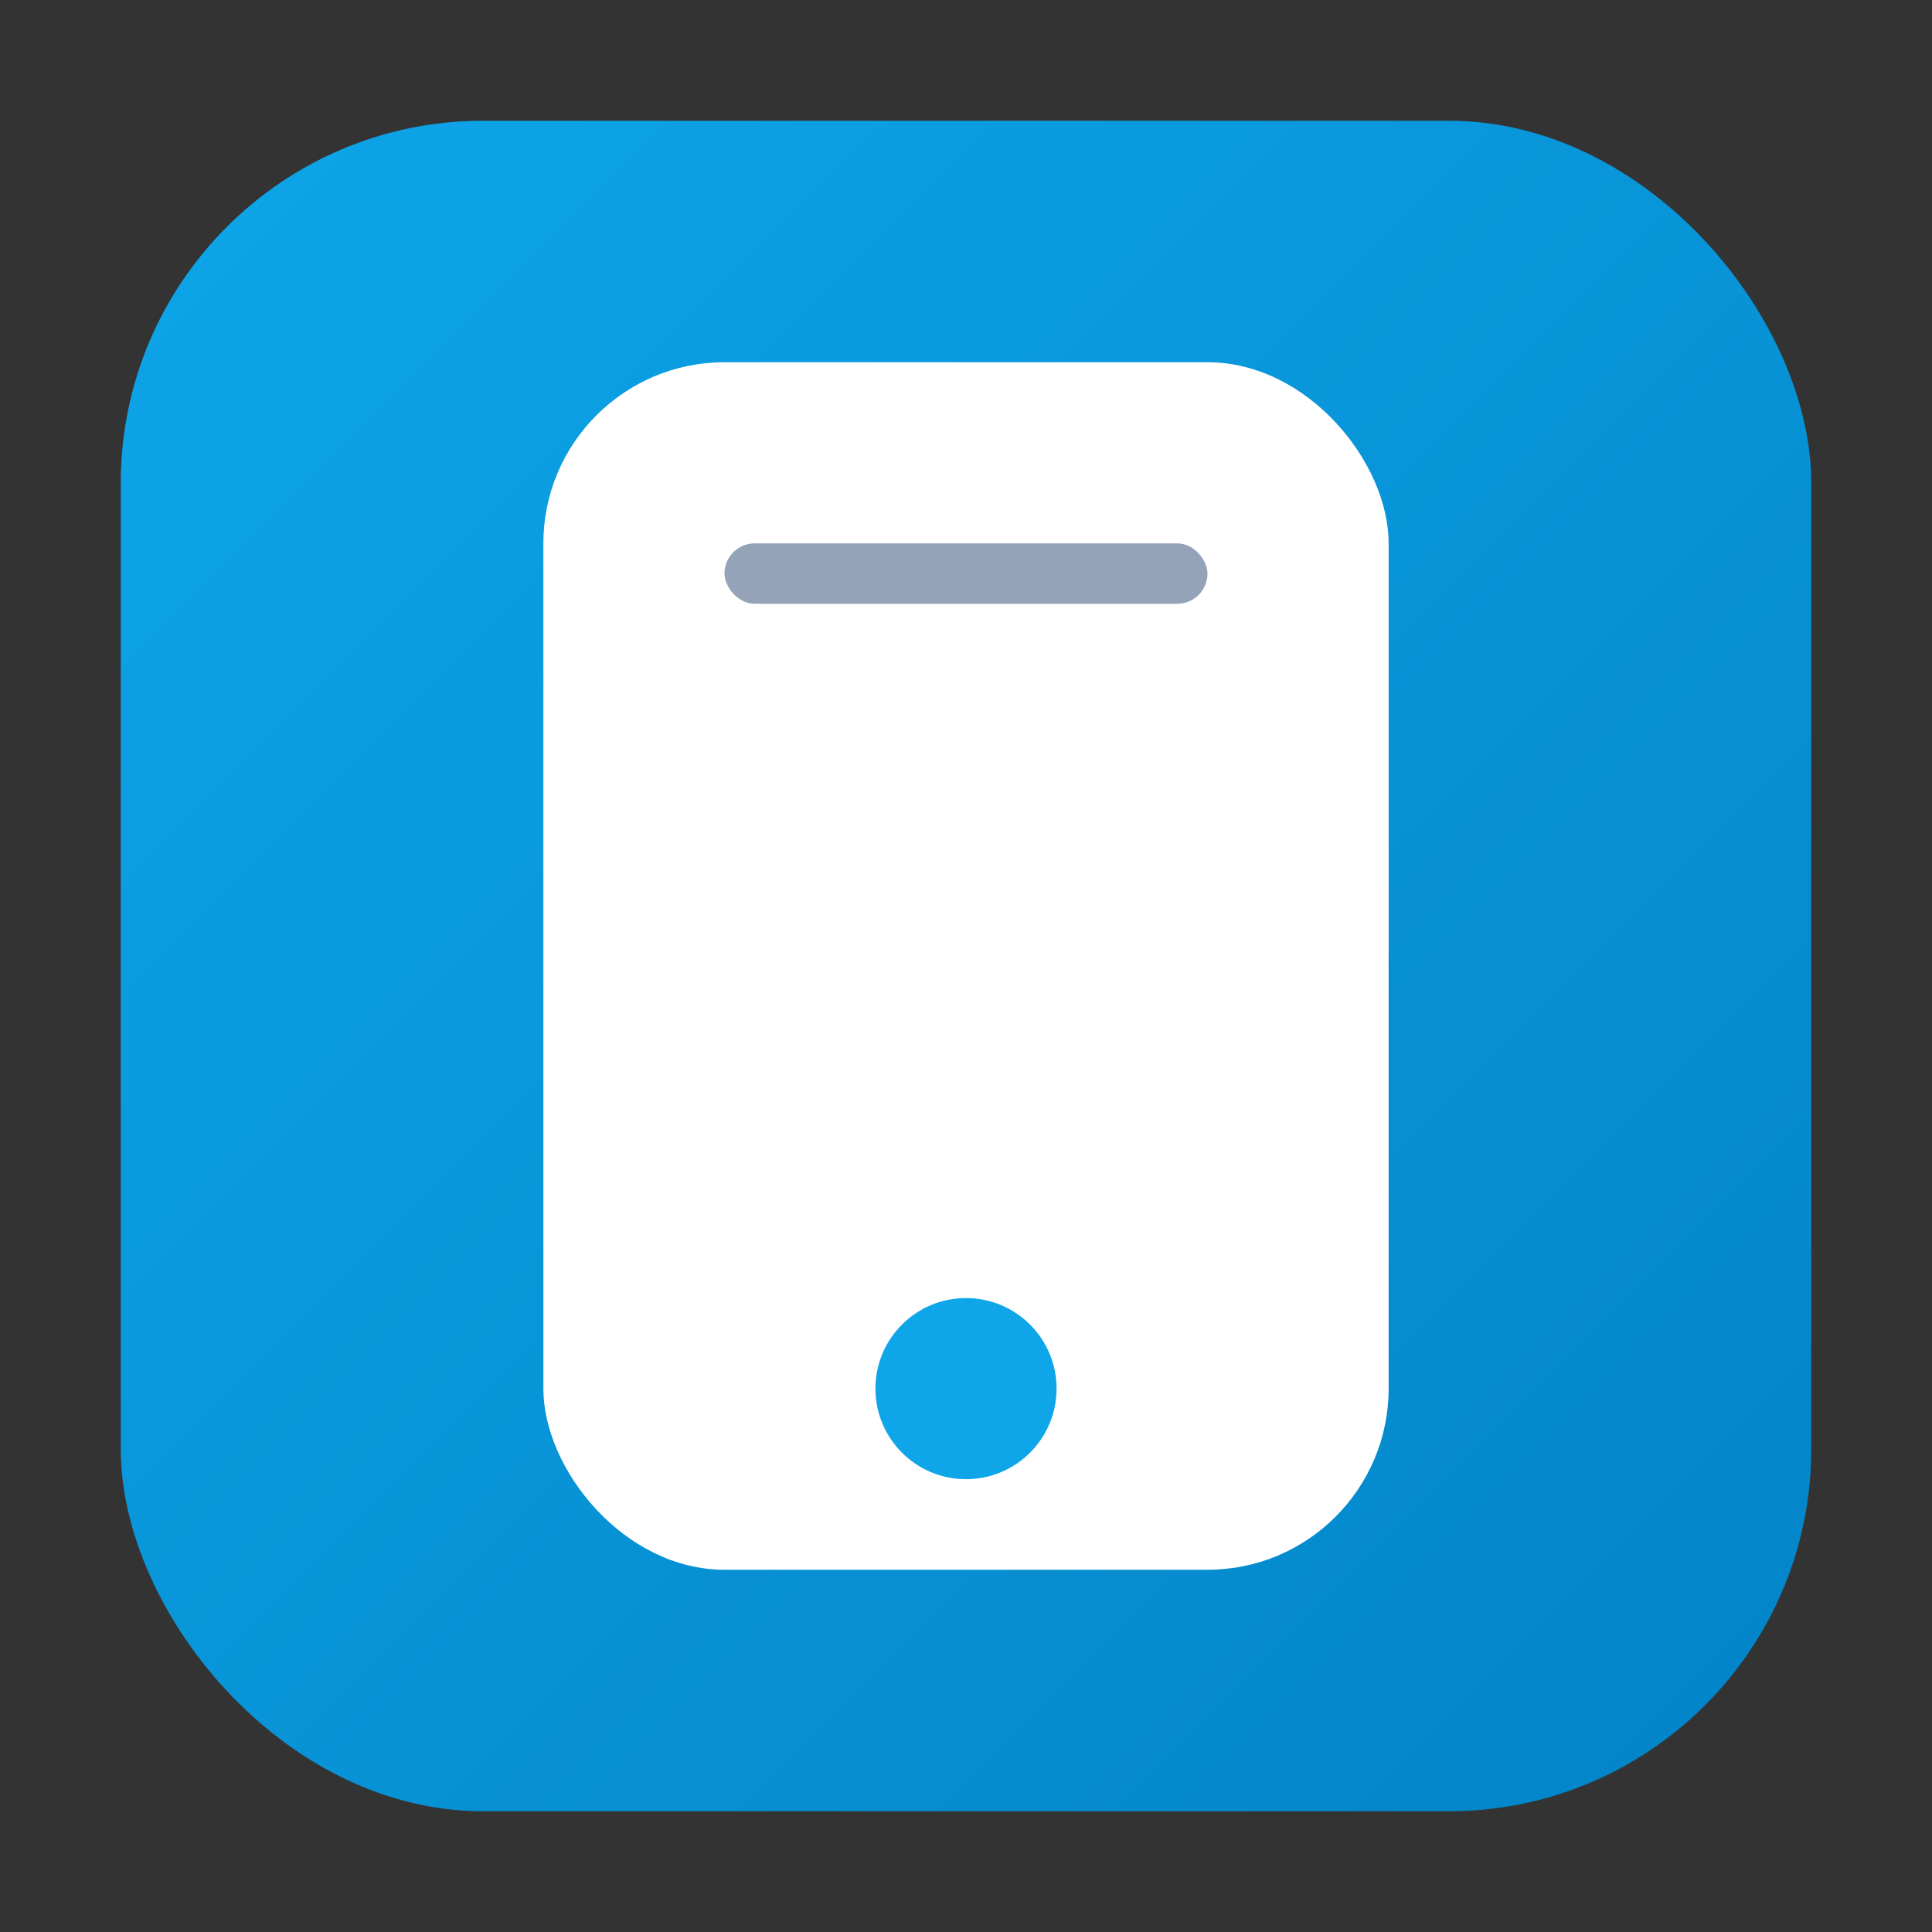
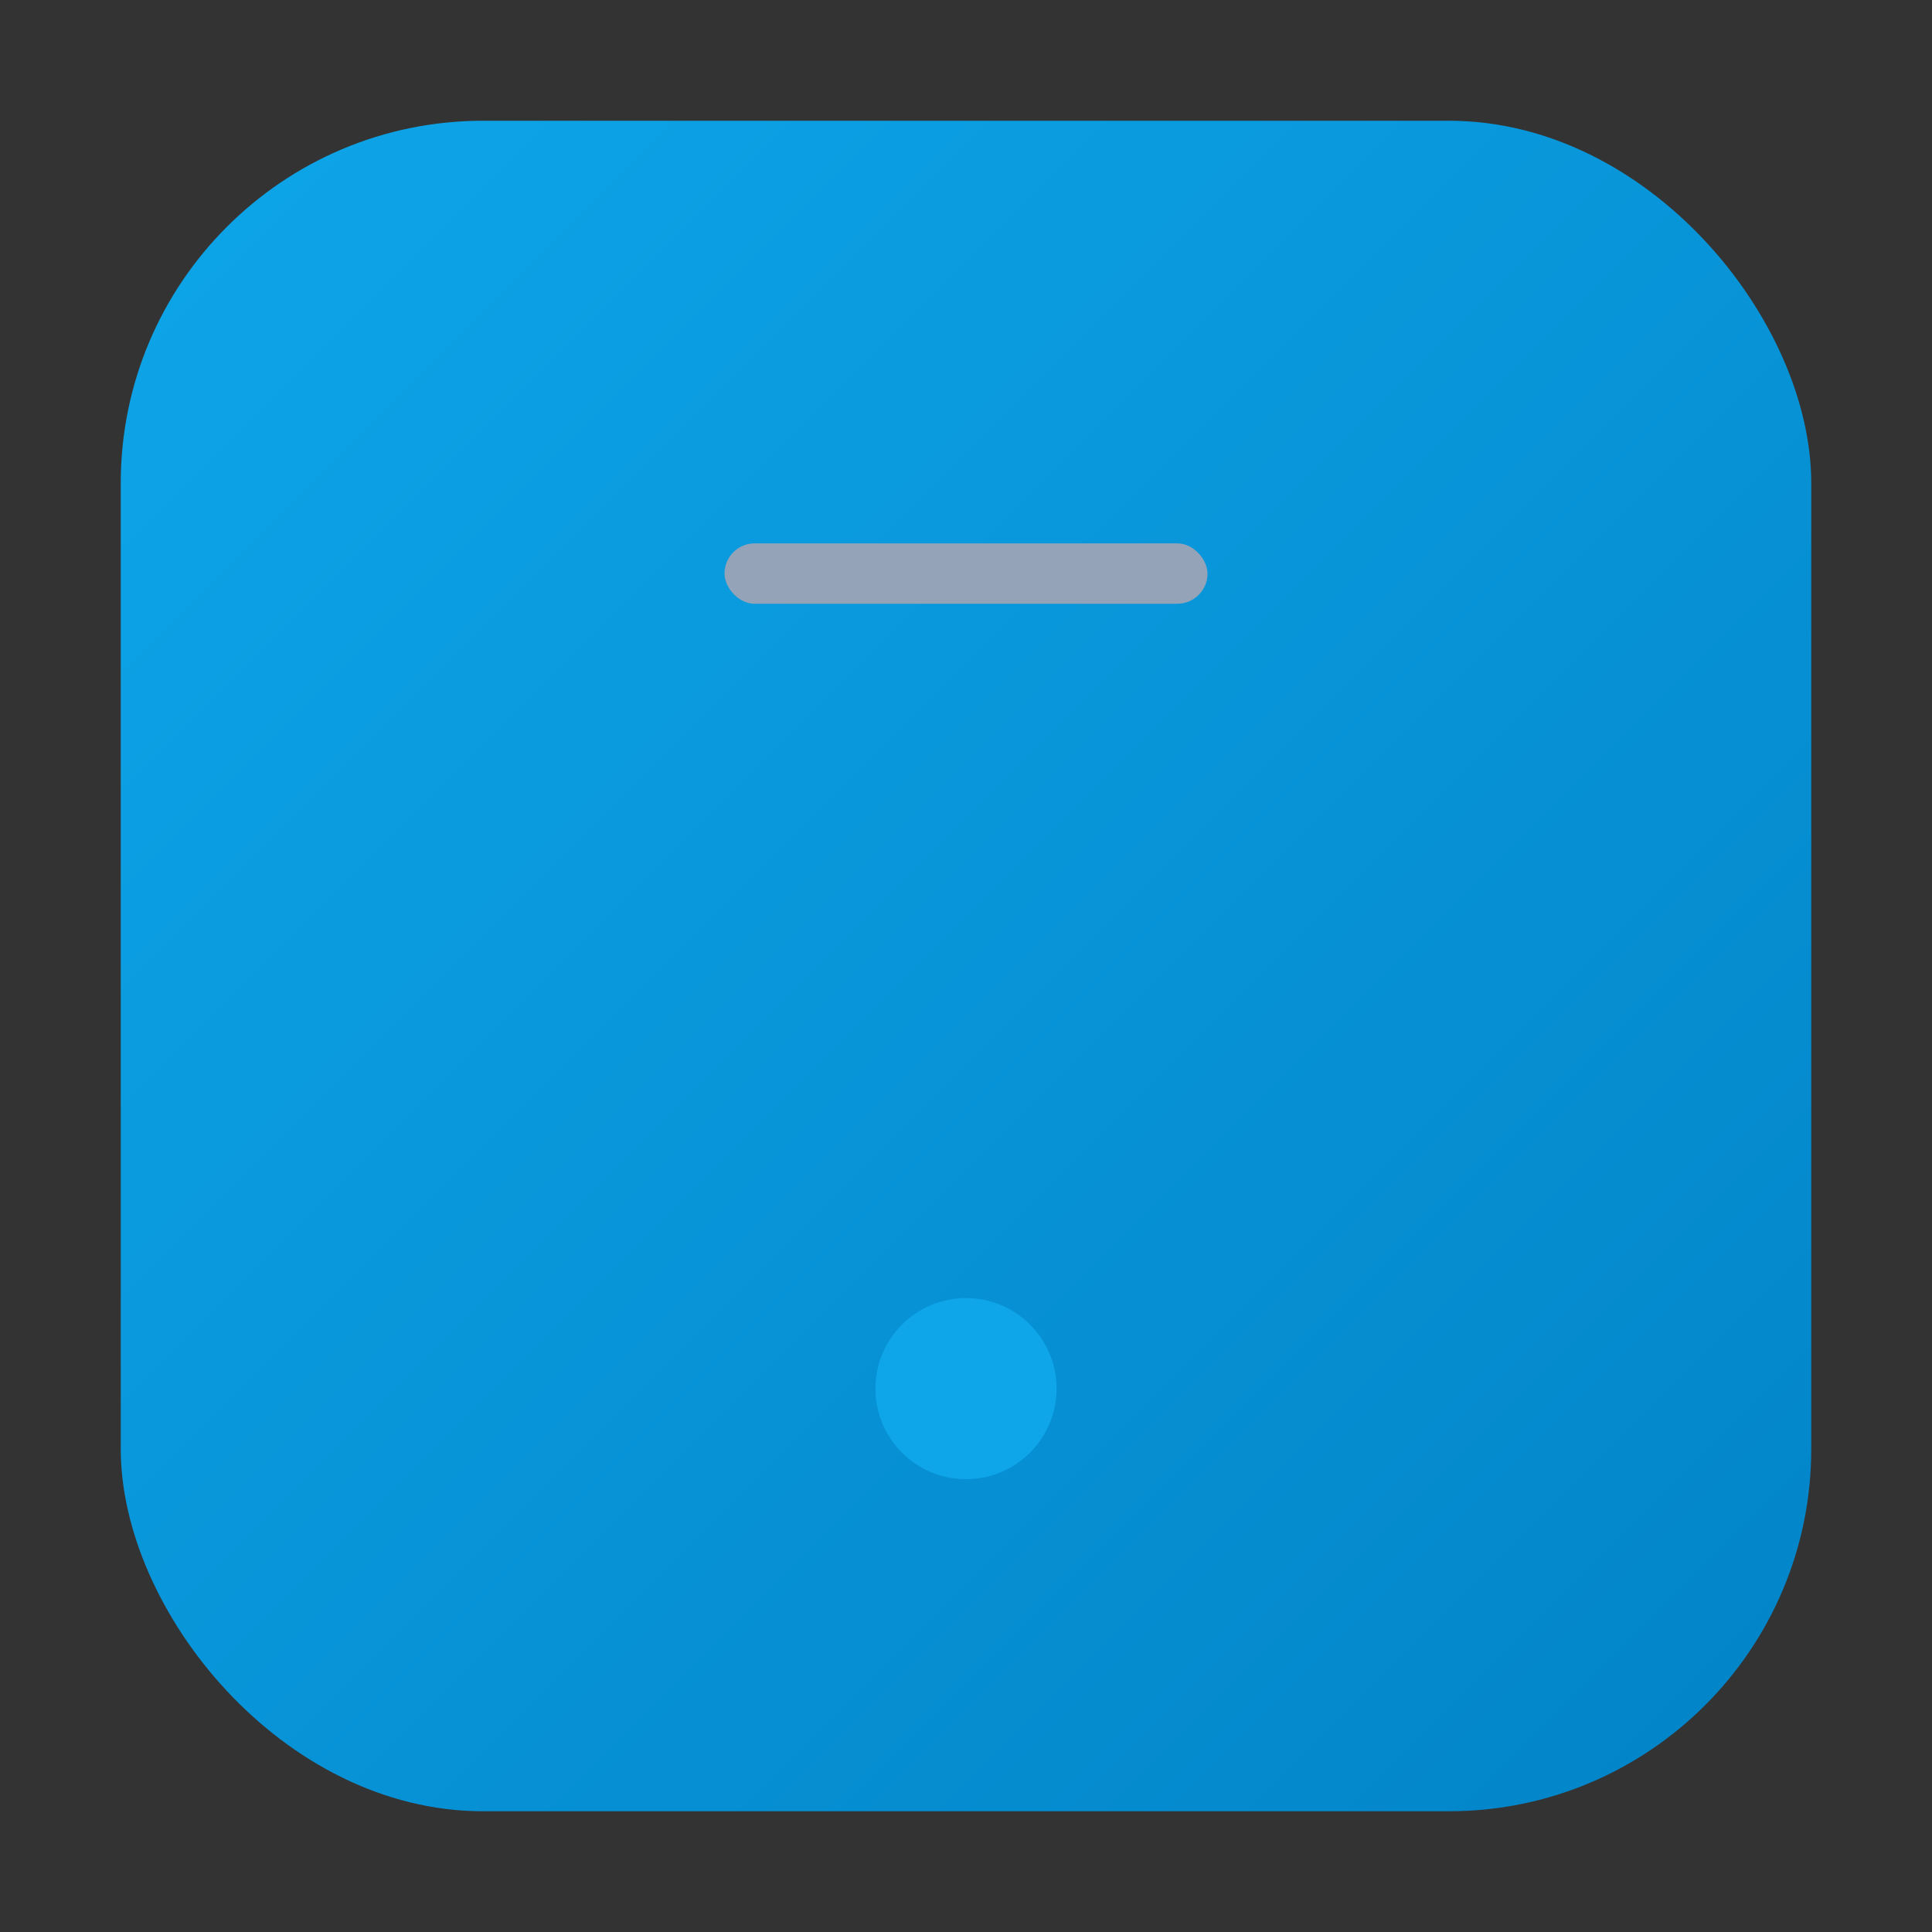
<svg xmlns="http://www.w3.org/2000/svg" viewBox="0 0 64 64" width="64" height="64">
  <rect x="0" y="0" width="64" height="64" fill="#333333" stroke="none" />
  <defs>
    <linearGradient id="g" x1="0" x2="1" y1="0" y2="1">
      <stop offset="0" stop-color="#0ea5e9" />
      <stop offset="1" stop-color="#0284c7" />
    </linearGradient>
  </defs>
  <rect x="4" y="4" width="56" height="56" rx="12" fill="url(#g)" />
-   <rect x="18" y="12" width="28" height="40" rx="6" fill="#fff" />
  <circle cx="32" cy="46" r="3" fill="#0ea5e9" />
  <rect x="24" y="18" width="16" height="2" rx="1" fill="#94a3b8" />
</svg>